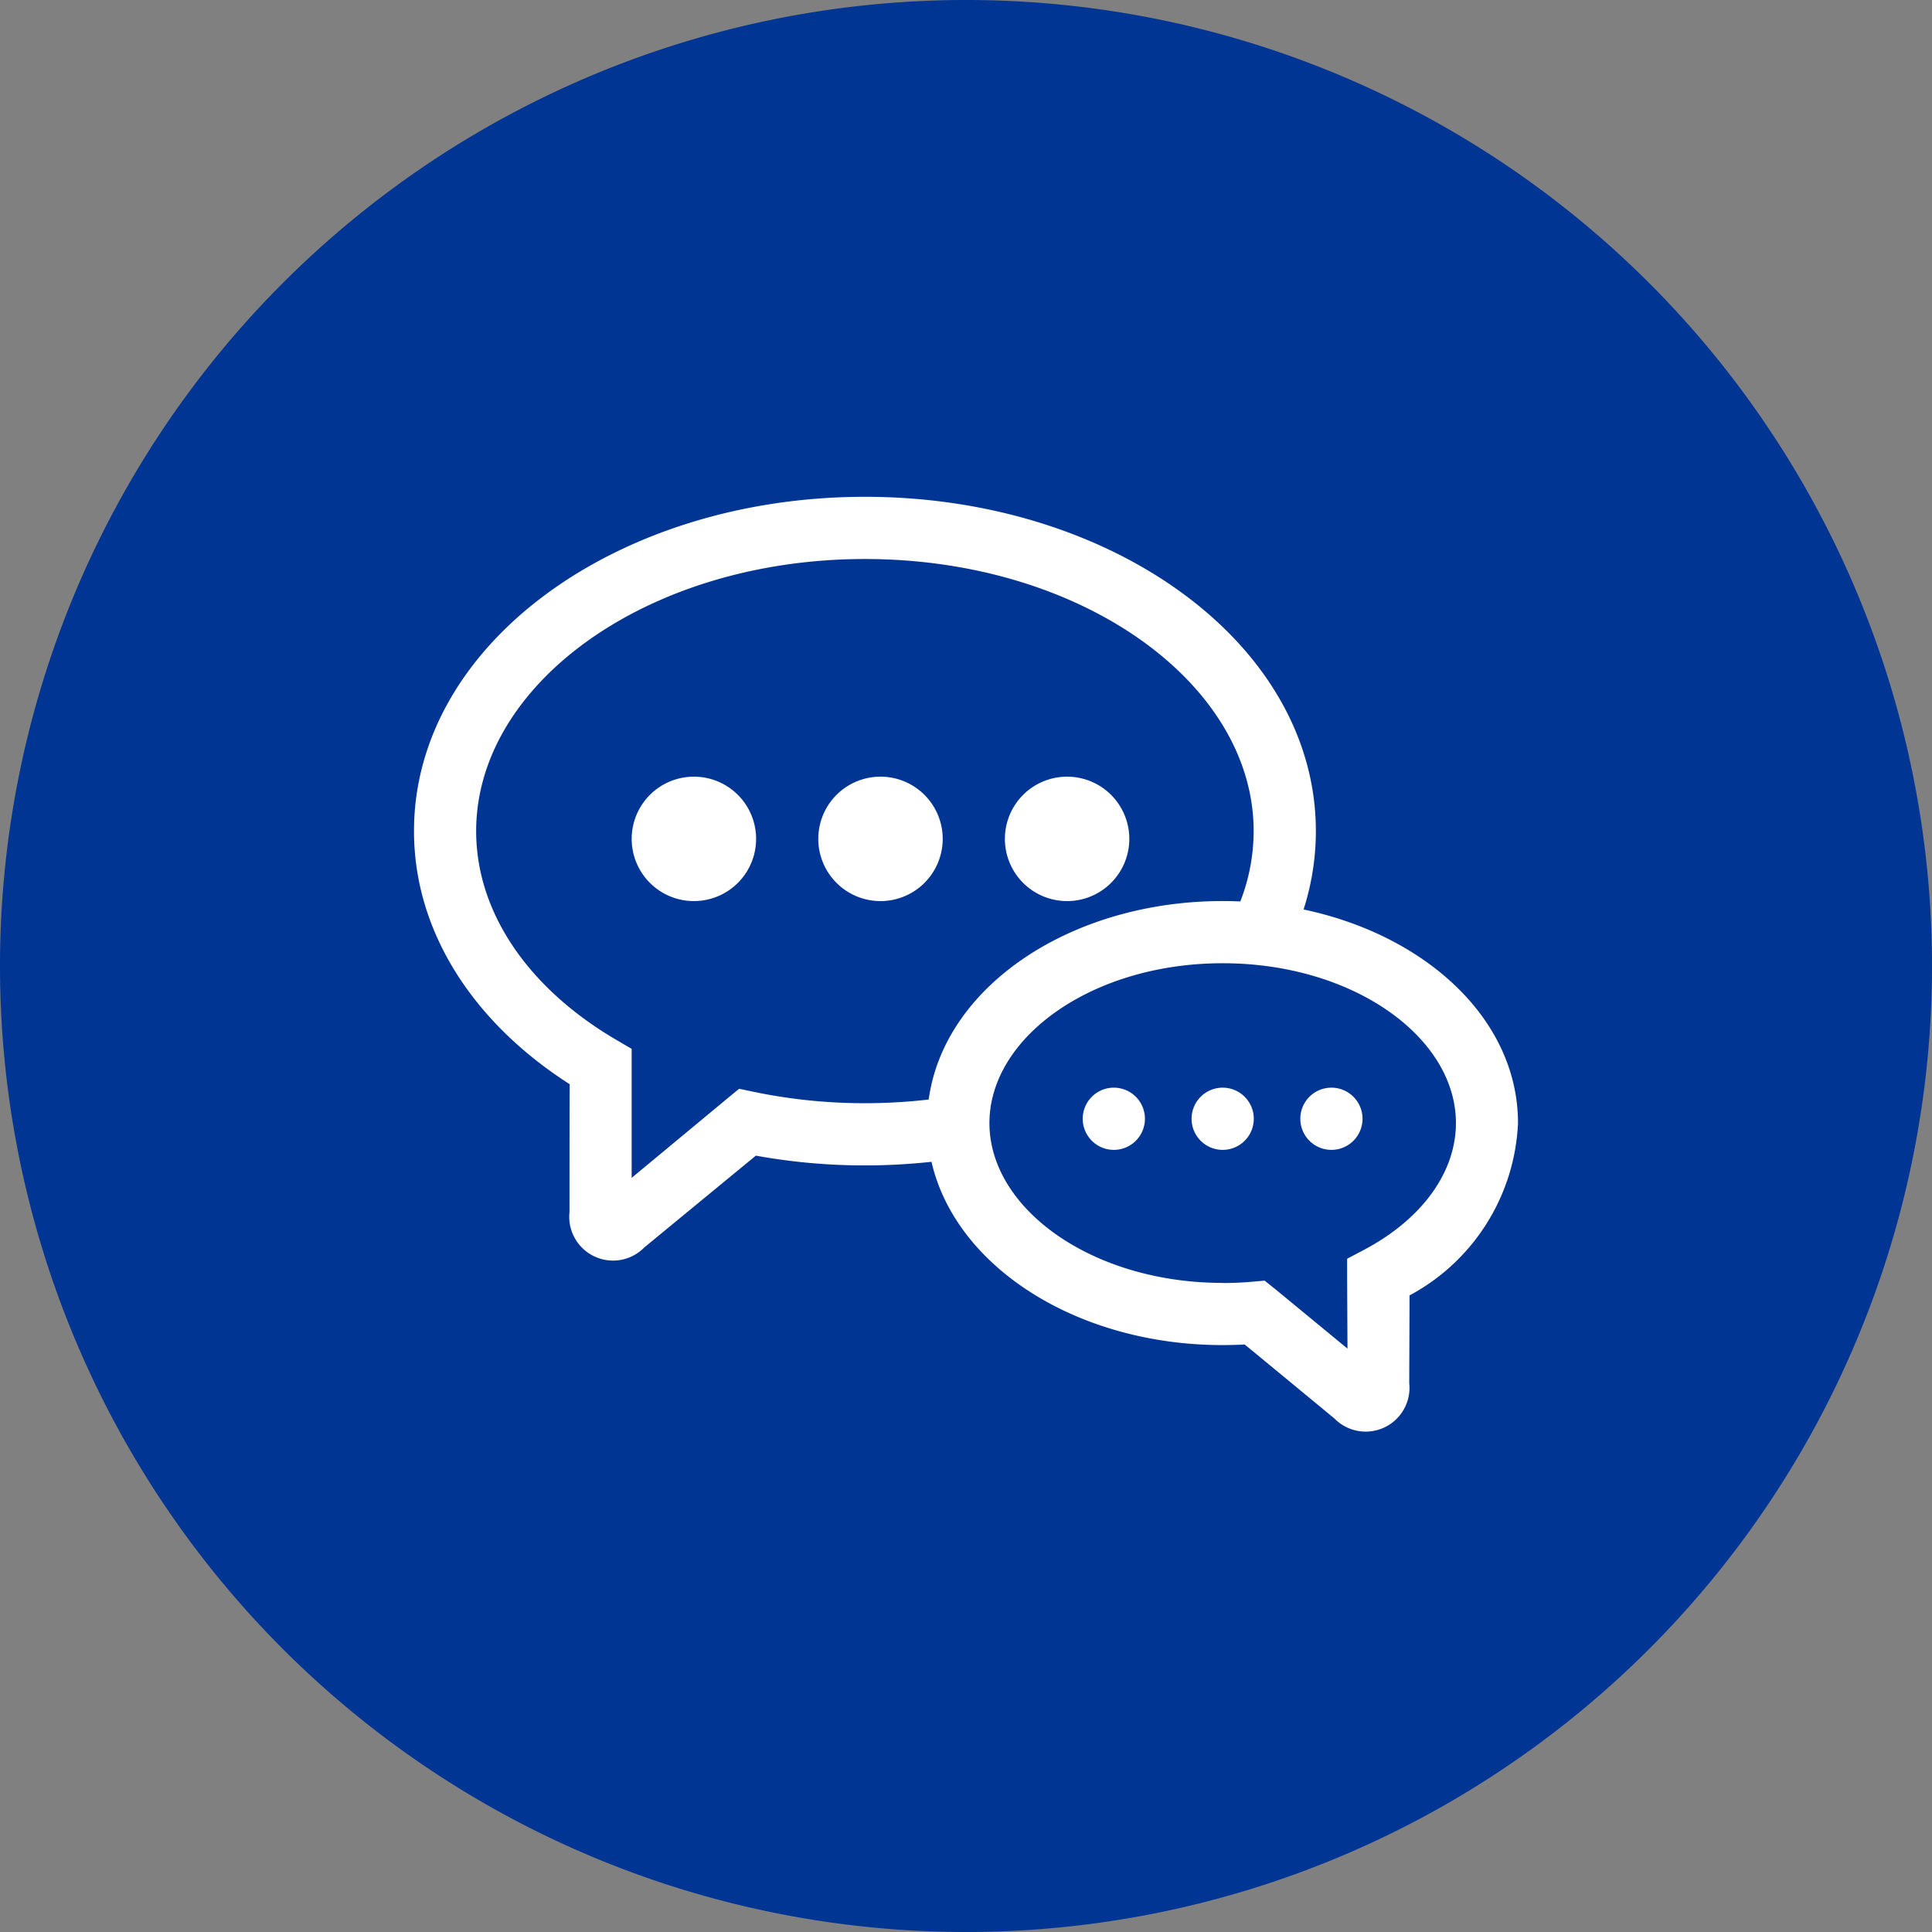
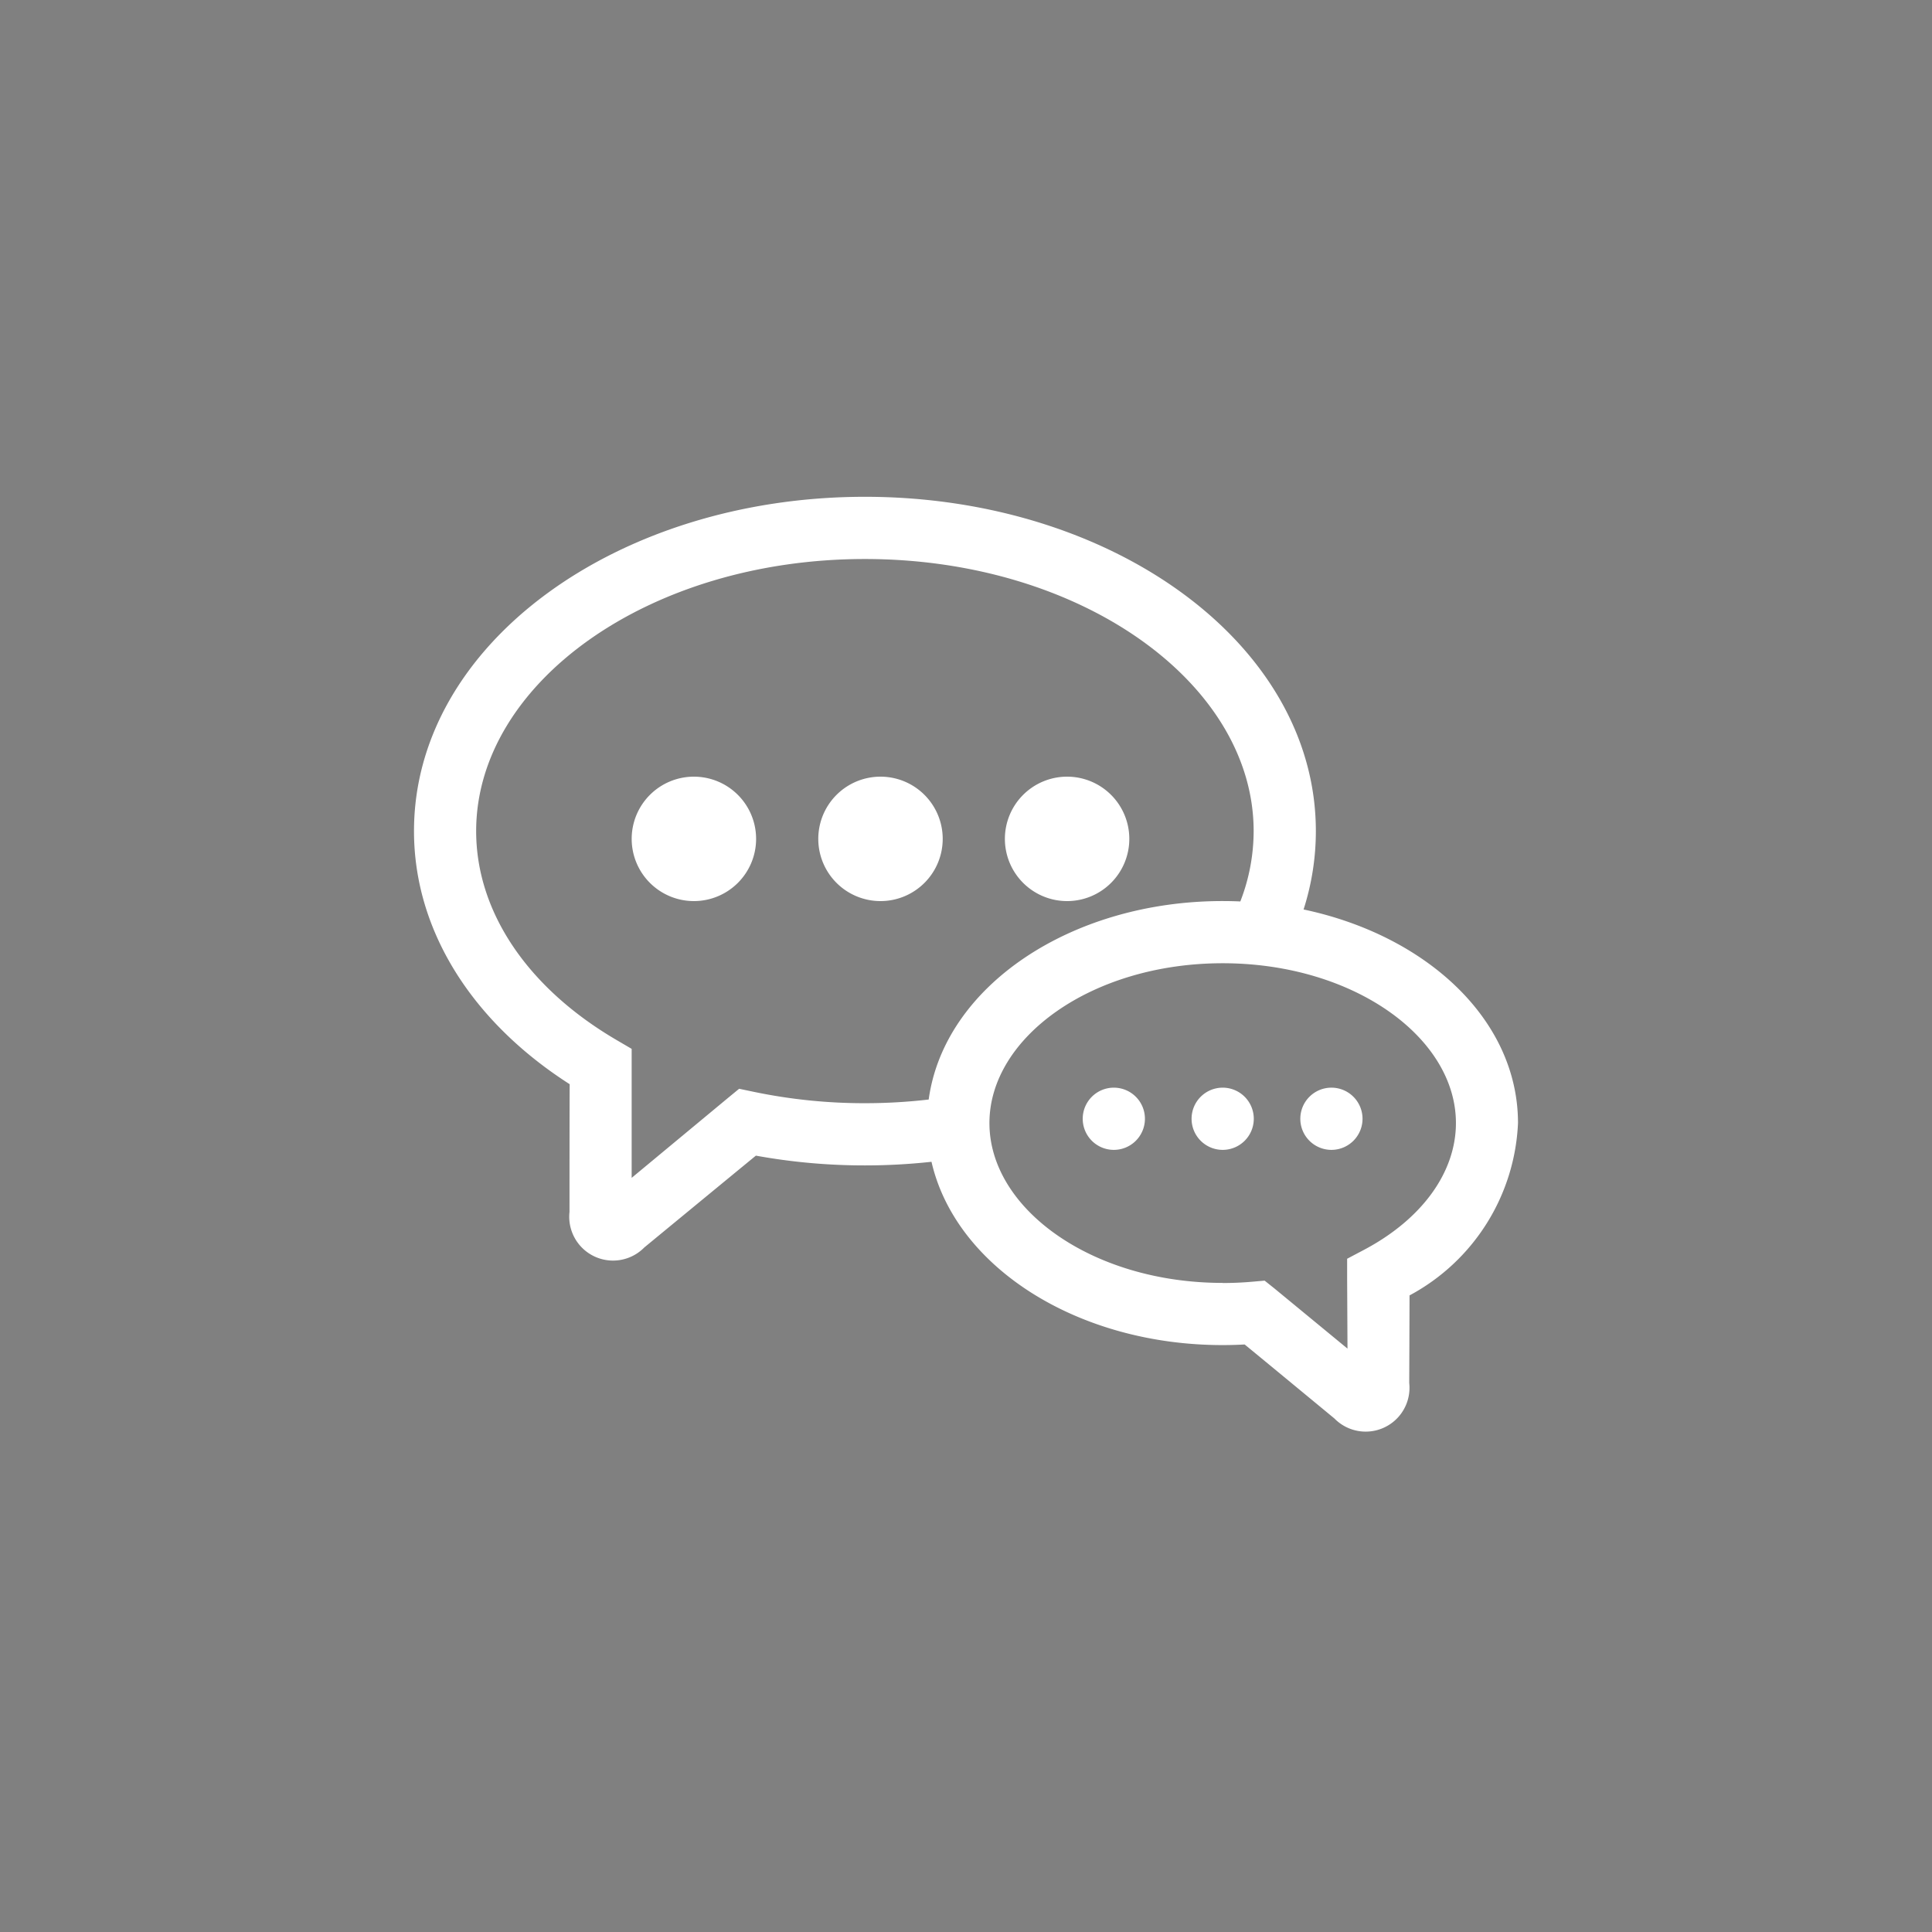
<svg xmlns="http://www.w3.org/2000/svg" width="70" height="70" viewBox="0 0 70 70">
  <rect x="0" y="0" width="70" height="70" fill="#808080" stroke="none" />
  <g id="Live_Chat_Integration" data-name="Live Chat Integration" transform="translate(-712 -2260)">
-     <path id="Path_22886" data-name="Path 22886" d="M75.5,300.35a35,35,0,1,0-35,35,35,35,0,0,0,35-35" transform="translate(706.5 1994.65)" fill="#003594" />
    <g id="Live_Chat_Integration-2" data-name="Live Chat Integration" transform="translate(719 2262)">
      <g id="Group_22159" data-name="Group 22159" transform="translate(8 16)">
        <path id="Path_22960" data-name="Path 22960" d="M40.231,30.952a9.275,9.275,0,0,0,.445-2.839C40.676,21.329,33.3,16,24.338,16S8,21.329,8,28.113c0,3.606,2.11,6.91,5.641,9.17-.007.461-.007,4.629-.007,4.629a1.587,1.587,0,0,0,2.71,1.286s2.922-2.407,4.043-3.327a21.966,21.966,0,0,0,3.951.354,22.215,22.215,0,0,0,2.412-.131c.881,3.836,5.317,6.641,10.546,6.641q.4,0,.8-.022c.566.463,3.253,2.682,3.253,2.682a1.587,1.587,0,0,0,2.71-1.286s.011-2.623.011-3.174A7.453,7.453,0,0,0,48,38.692c0-3.749-3.317-6.8-7.769-7.74Zm-2.292-.29a7.044,7.044,0,0,0,.483-2.549c0-5.351-6.242-9.859-14.085-9.859s-14.085,4.508-14.085,9.859c0,2.92,1.86,5.678,5.077,7.563l.557.326v4.674l3.476-2.884.418-.344.53.111a19.6,19.6,0,0,0,4.027.412,20.01,20.01,0,0,0,2.311-.133c.564-4.116,5.171-7.191,10.646-7.191q.324,0,.643.014ZM37.3,44.482c-4.731,0-8.451-2.686-8.451-5.79S32.564,32.9,37.3,32.9s8.451,2.686,8.451,5.79c0,1.782-1.226,3.484-3.342,4.6l-.6.317v.68l.013,2.576-2.64-2.174L38.82,44.4l-.459.04q-.527.046-1.066.046Zm-3.944-4.82a1.127,1.127,0,1,0-1.127-1.127,1.127,1.127,0,0,0,1.127,1.127Zm3.944,0a1.127,1.127,0,1,0-1.127-1.127A1.127,1.127,0,0,0,37.3,39.662ZM18.141,30.648a2.254,2.254,0,1,0-2.254-2.254,2.254,2.254,0,0,0,2.254,2.254Zm6.761,0a2.254,2.254,0,1,0-2.254-2.254A2.254,2.254,0,0,0,24.9,30.648Zm16.338,9.014a1.127,1.127,0,1,0-1.127-1.127,1.127,1.127,0,0,0,1.127,1.127Zm-9.577-9.014a2.254,2.254,0,1,0-2.254-2.254,2.254,2.254,0,0,0,2.254,2.254Z" transform="translate(-8 -16)" fill="#fff" fill-rule="evenodd" />
      </g>
    </g>
  </g>
</svg>